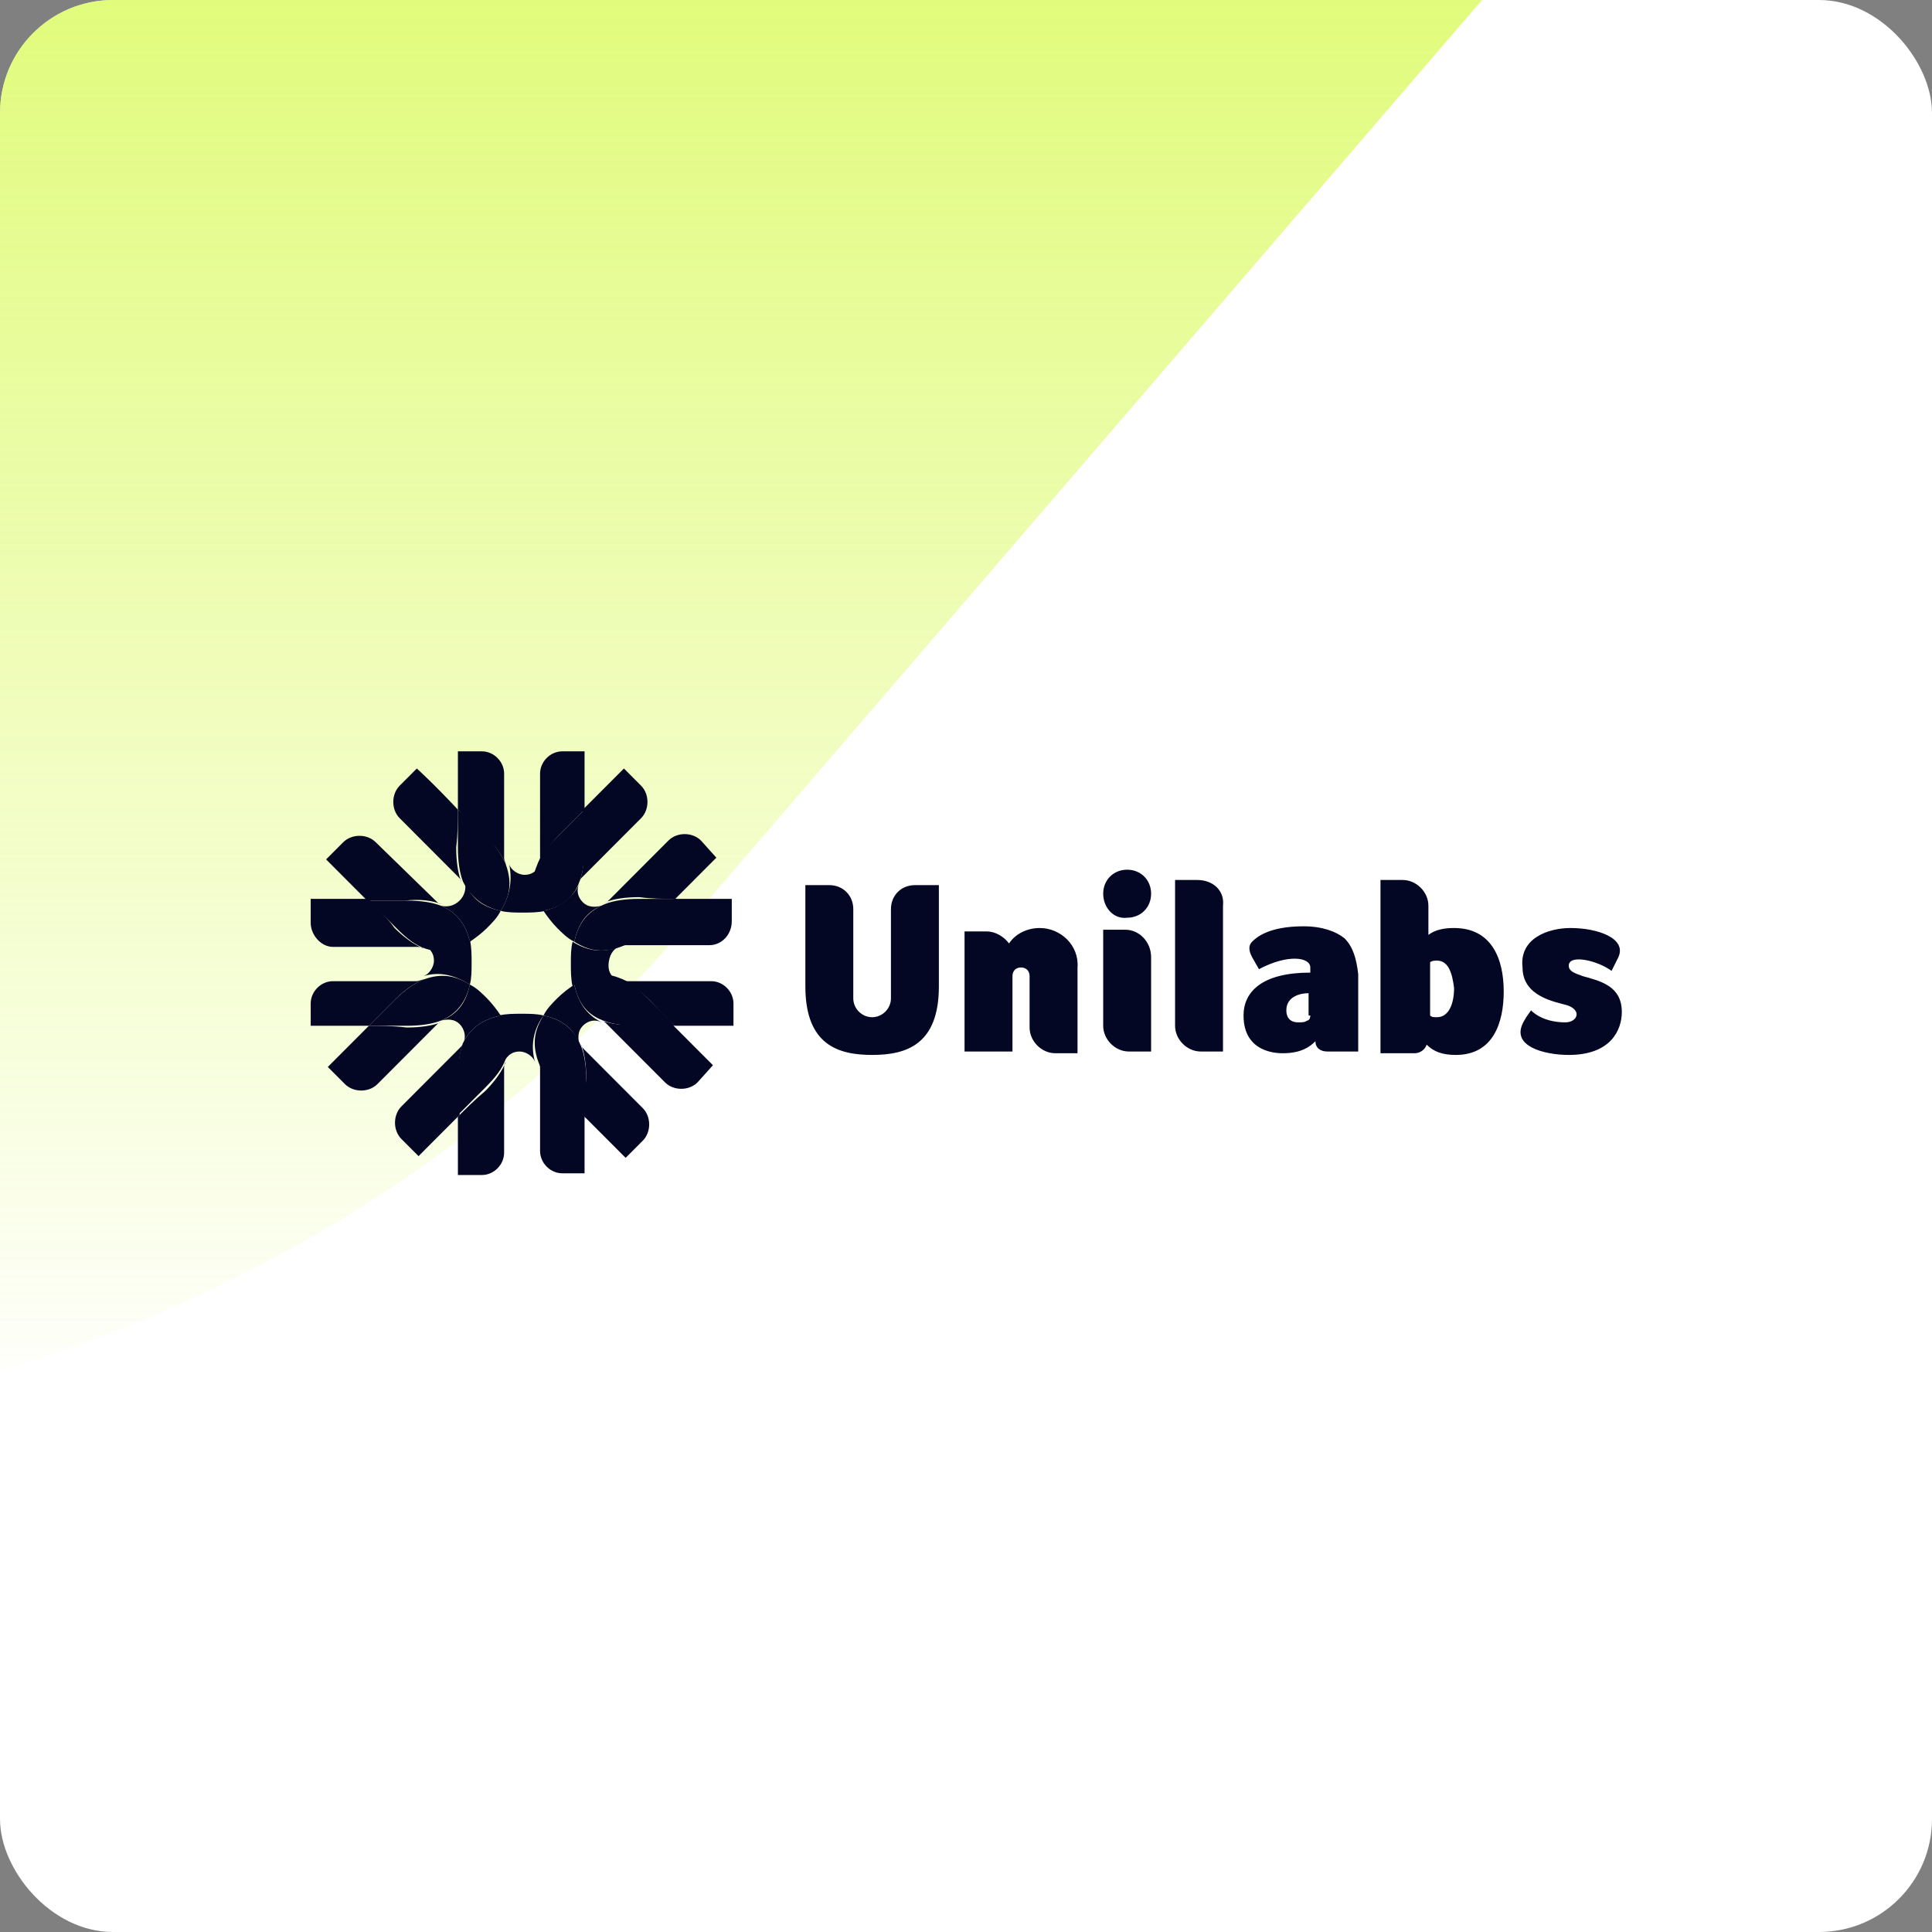
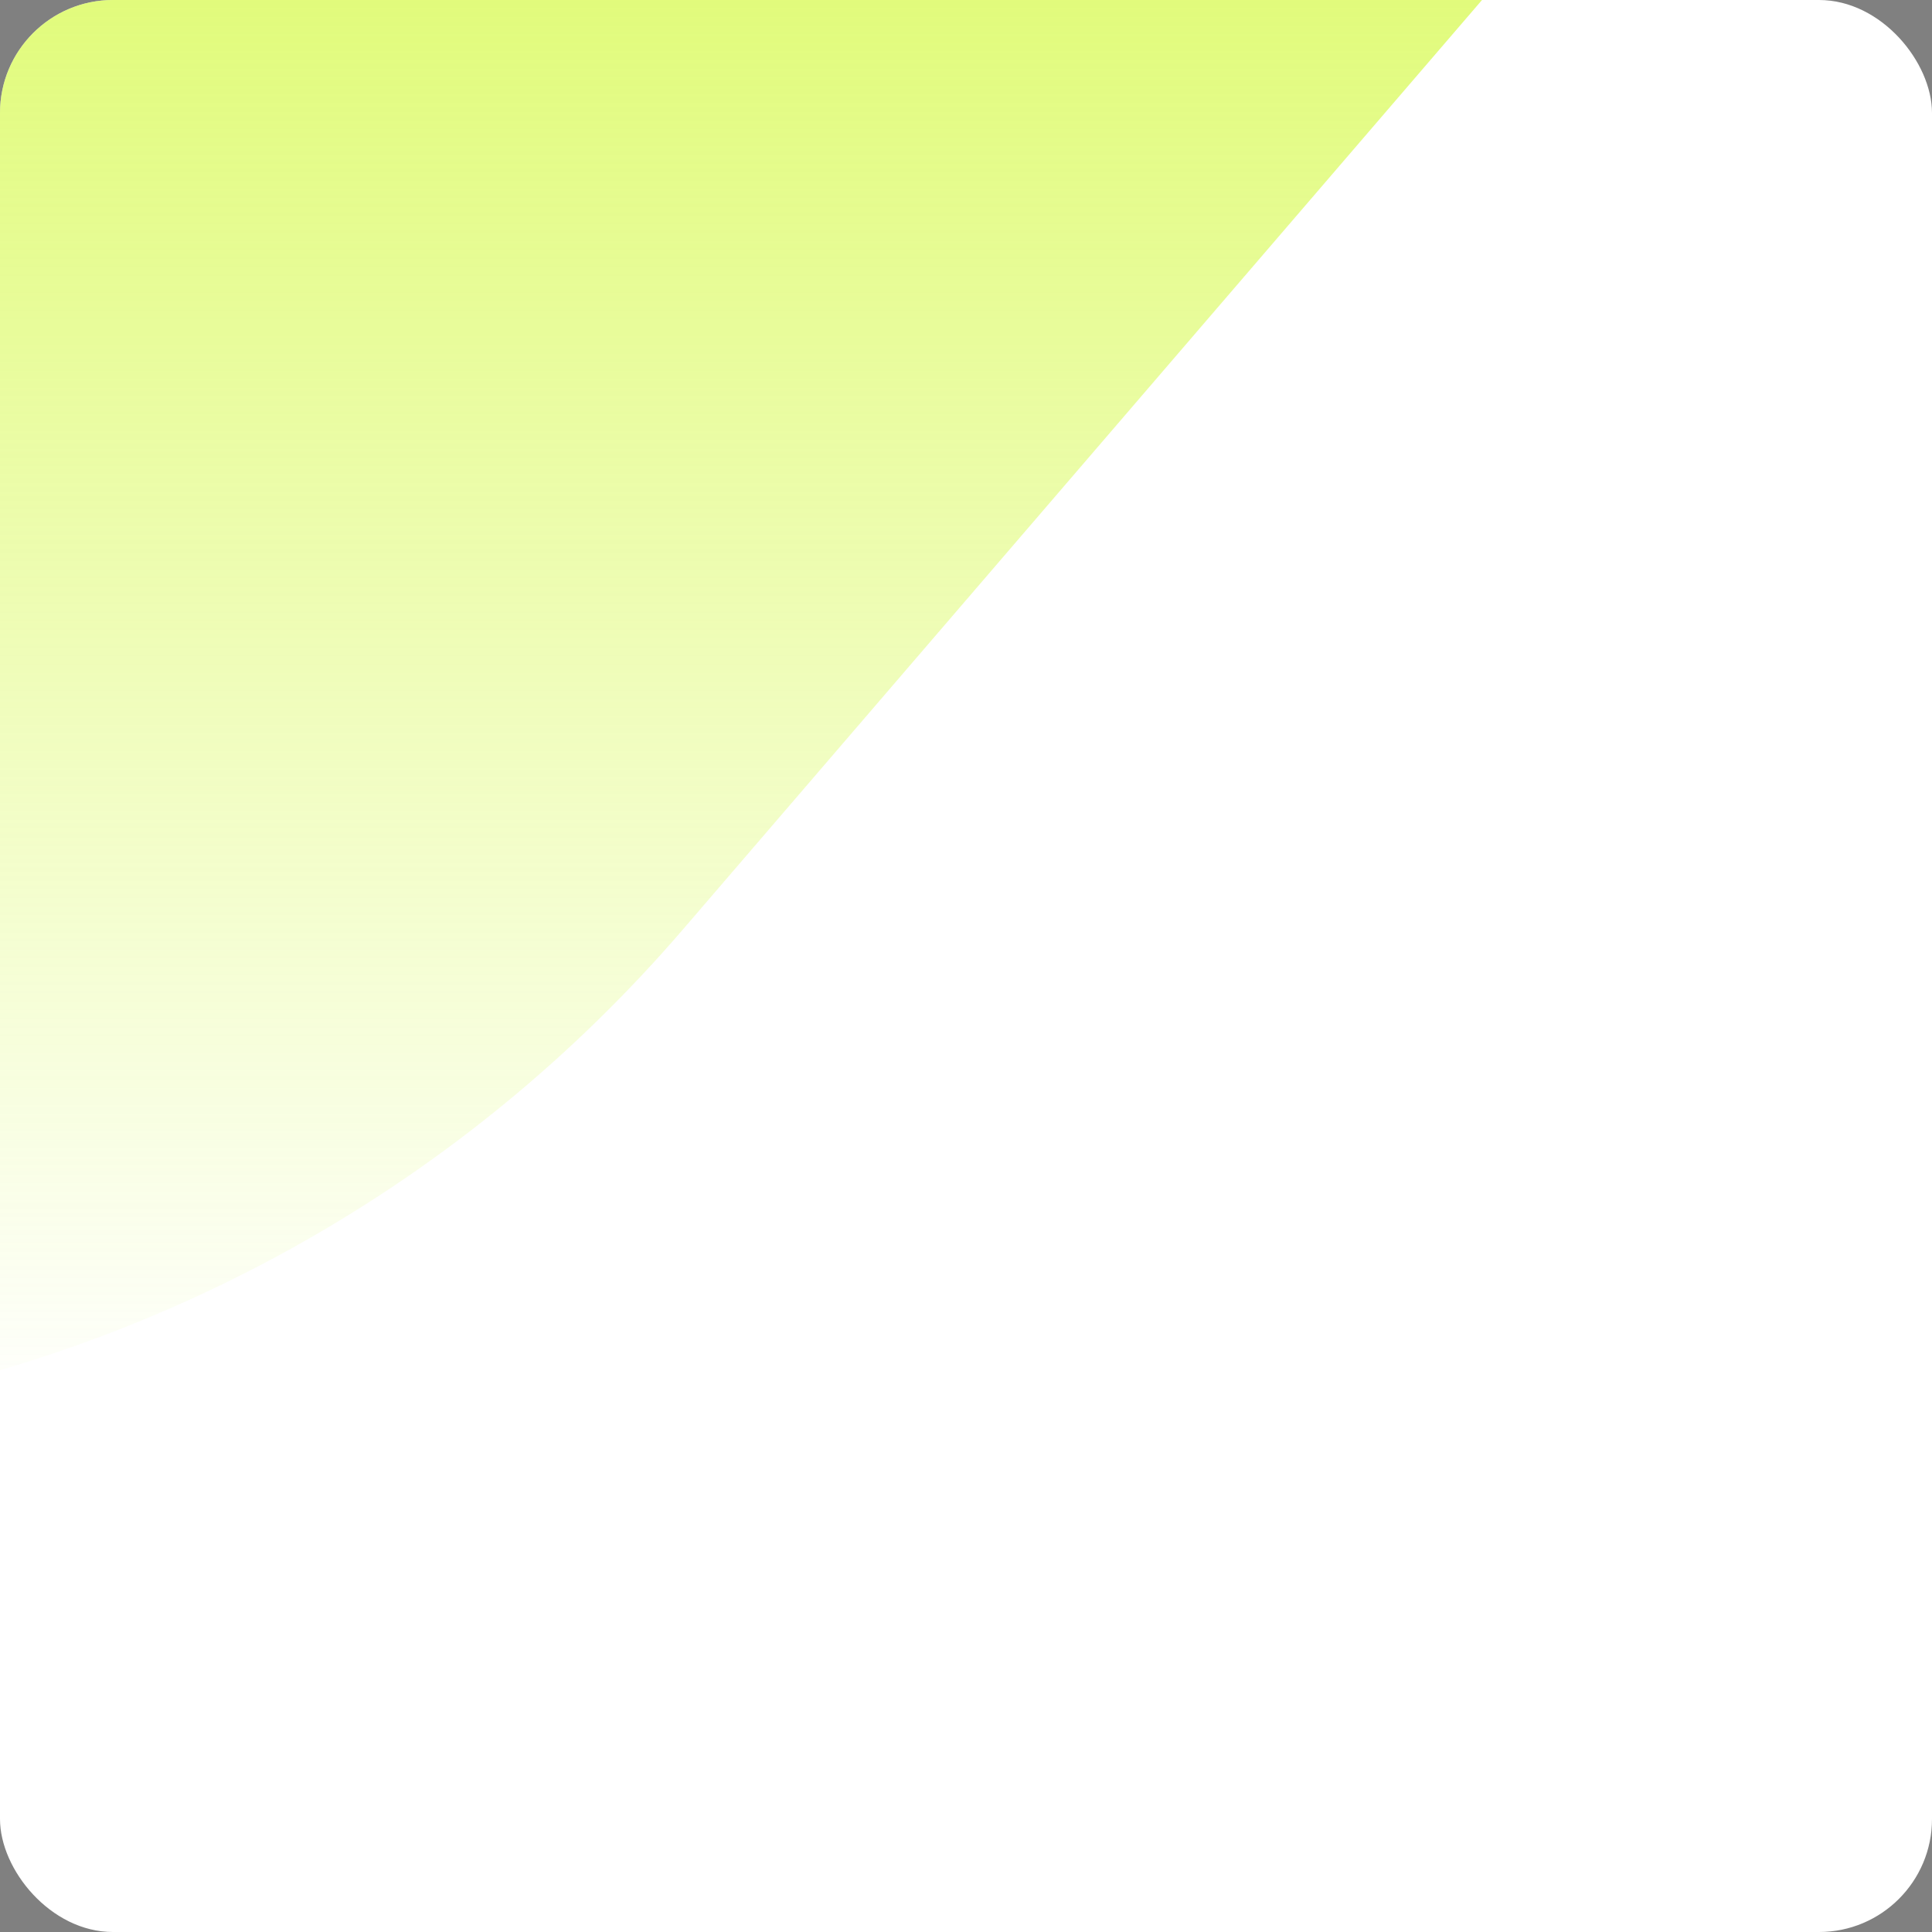
<svg xmlns="http://www.w3.org/2000/svg" width="171" height="171" viewBox="0 0 171 171" fill="none">
  <rect x="0" y="0" width="171" height="171" fill="#808080" stroke="none" />
  <g clip-path="url(#clip0_2237_18526)">
    <rect width="171" height="171" rx="10" fill="white" />
    <path d="M178 -54.467L60.483 82.222C21.397 127.685 -43.282 138.817 -94.5 112.467L23.017 -24.222C62.103 -69.685 126.782 -80.817 178 -54.467Z" fill="url(#paint0_linear_2237_18526)" />
    <g clip-path="url(#clip1_2237_18526)">
      <path d="M51.739 71.662V66.5H49.77C48.71 66.5 47.801 67.411 47.801 68.474V75.913C47.801 76.065 47.801 76.368 47.649 76.52C47.952 75.761 48.558 74.85 49.467 73.939L51.739 71.662ZM44.771 76.52C44.771 76.368 44.619 76.216 44.619 75.913V68.474C44.619 67.411 43.71 66.5 42.65 66.5H40.529V71.662L42.953 74.091C43.862 74.85 44.468 75.761 44.771 76.52M44.316 80.619C44.922 80.771 45.528 80.771 46.286 80.771C46.892 80.771 47.649 80.771 48.255 80.619C47.498 79.405 47.195 78.19 47.801 76.52C47.498 77.127 47.043 77.431 46.437 77.431C45.831 77.431 45.225 76.976 45.074 76.52C45.377 78.038 45.074 79.405 44.316 80.619Z" fill="#030723" />
      <path d="M41.589 83.352C42.043 83.049 42.649 82.593 43.104 82.138C43.558 81.682 44.013 81.227 44.316 80.62C42.952 80.316 41.74 79.709 41.134 78.039C41.286 78.646 41.134 79.253 40.68 79.709C40.225 80.164 39.62 80.316 39.014 80.164C40.528 80.771 41.286 81.986 41.589 83.352ZM39.014 80.012C38.862 80.012 38.711 79.861 38.559 79.709L33.257 74.547C32.499 73.788 31.136 73.788 30.378 74.547L28.863 76.065L32.499 79.709H35.832C37.196 79.557 38.256 79.709 39.014 80.012M40.528 71.662C38.407 69.385 36.892 68.019 36.892 68.019L35.378 69.537C34.62 70.296 34.62 71.662 35.378 72.421L40.528 77.583C40.68 77.735 40.831 77.887 40.831 78.039C40.528 77.28 40.377 76.217 40.377 75.002C40.528 73.788 40.528 72.573 40.528 71.662" fill="#030723" />
      <path d="M44.316 80.62C45.074 79.405 45.377 78.19 44.771 76.52C44.468 75.761 43.862 74.85 42.953 73.939C42.044 73.18 41.286 72.269 40.529 71.662V75.002C40.529 76.217 40.68 77.279 40.983 78.039C41.741 79.557 42.953 80.316 44.316 80.62" fill="#030723" />
-       <path d="M41.589 87.148C41.741 86.54 41.741 85.933 41.741 85.174C41.741 84.567 41.741 83.808 41.589 83.2C40.377 83.959 39.165 84.263 37.499 83.656C38.105 83.959 38.408 84.415 38.408 85.022C38.408 85.629 37.953 86.237 37.499 86.388C39.014 85.933 40.377 86.388 41.589 87.148ZM32.651 79.557H27.5V81.682C27.5 82.745 28.409 83.808 29.469 83.808H36.893C37.044 83.808 37.347 83.808 37.499 83.959C36.741 83.656 35.832 83.049 34.923 82.138C34.166 81.075 33.257 80.316 32.651 79.557M39.014 80.012C39.014 80.012 39.014 80.164 39.014 80.012V80.012ZM37.499 86.692C37.347 86.692 37.044 86.844 36.893 86.844H29.469C28.409 86.844 27.5 87.755 27.5 88.818V90.791H32.651L35.075 88.362C35.832 87.603 36.741 86.996 37.499 86.692Z" fill="#030723" />
      <path d="M41.589 83.353C41.286 81.986 40.529 80.772 39.014 80.164C38.256 79.861 37.196 79.709 35.984 79.709H32.651L35.075 82.138C35.984 83.049 36.741 83.656 37.65 83.96C39.014 84.415 40.377 84.112 41.589 83.353Z" fill="#030723" />
      <path d="M40.983 92.309C40.983 92.461 40.832 92.613 40.68 92.765L35.529 97.927C34.772 98.686 34.772 100.052 35.529 100.811L37.044 102.329L40.68 98.686V95.346C40.529 94.131 40.68 93.22 40.983 92.309ZM32.651 90.791L29.015 94.435L30.53 95.953C31.288 96.712 32.651 96.712 33.408 95.953L38.559 90.791C38.711 90.639 38.862 90.487 39.014 90.487C38.256 90.791 37.196 90.943 35.984 90.943C34.772 90.791 33.56 90.791 32.651 90.791ZM44.316 89.88C44.013 89.425 43.559 88.817 43.104 88.362C42.65 87.907 42.195 87.451 41.589 87.147C41.286 88.514 40.68 89.728 39.014 90.336C39.62 90.184 40.226 90.184 40.68 90.639C41.135 91.095 41.286 91.854 40.983 92.309C41.741 90.791 42.953 90.184 44.316 89.88" fill="#030723" />
      <path d="M41.589 87.148C40.377 86.389 39.165 86.085 37.499 86.692C36.741 86.996 35.832 87.603 34.923 88.514L32.651 90.791H35.984C37.196 90.791 38.256 90.639 39.014 90.336C40.529 89.729 41.286 88.514 41.589 87.148" fill="#030723" />
      <path d="M47.649 93.828C47.649 93.98 47.801 94.284 47.801 94.435V101.875C47.801 102.937 48.71 103.848 49.77 103.848H51.739V98.686L49.316 96.257C48.558 95.498 47.952 94.739 47.649 93.828M40.529 98.838V104H42.65C43.71 104 44.619 103.089 44.619 102.026V94.587C44.619 94.435 44.619 94.132 44.771 93.98C44.468 94.739 43.862 95.65 42.953 96.561C42.044 97.32 41.286 98.079 40.529 98.838" fill="#030723" />
      <path d="M48.103 89.88C47.498 89.728 46.892 89.728 46.134 89.728C45.528 89.728 44.77 89.728 44.165 89.88C44.922 91.095 45.225 92.309 44.619 93.98C44.922 93.372 45.377 93.069 45.983 93.069C46.589 93.069 47.194 93.524 47.346 93.98C46.892 92.309 47.346 90.943 48.103 89.88" fill="#030723" />
      <path d="M44.316 89.881C42.953 90.184 41.741 90.792 40.983 92.31C40.68 93.069 40.529 94.132 40.529 95.346V98.686L42.953 96.257C43.862 95.346 44.468 94.587 44.771 93.676C45.377 92.31 45.074 90.944 44.316 89.881" fill="#030723" />
      <path d="M51.739 98.838L55.375 102.481L56.89 100.963C57.648 100.204 57.648 98.838 56.89 98.079L51.739 92.917C51.588 92.765 51.436 92.613 51.436 92.461C51.739 93.22 51.891 94.283 51.891 95.498C51.739 96.712 51.739 97.775 51.739 98.838M50.83 87.147C50.376 87.451 49.77 87.907 49.316 88.362C48.861 88.817 48.407 89.273 48.103 89.88C49.467 90.184 50.679 90.791 51.285 92.461C51.133 91.854 51.133 91.247 51.588 90.791C52.042 90.336 52.648 90.184 53.254 90.487C51.739 89.728 51.133 88.514 50.83 87.147M53.254 90.336C53.406 90.336 53.557 90.487 53.709 90.639L58.86 95.801C59.617 96.56 60.981 96.56 61.738 95.801L63.102 94.283L59.466 90.639H56.133C55.072 90.791 54.163 90.639 53.254 90.336" fill="#030723" />
      <path d="M48.103 89.881C47.346 91.095 47.043 92.31 47.649 93.98C47.952 94.739 48.558 95.65 49.467 96.561L51.891 98.99V95.65C51.891 94.436 51.739 93.373 51.436 92.614C50.679 90.792 49.467 90.184 48.103 89.881" fill="#030723" />
      <path d="M59.769 90.791H64.919V88.818C64.919 87.755 64.01 86.844 62.95 86.844H55.527C55.375 86.844 55.072 86.844 54.921 86.692C55.678 86.996 56.587 87.603 57.496 88.514C58.254 89.273 59.011 90.184 59.769 90.791M54.769 83.808C53.254 84.415 51.891 84.111 50.679 83.352C50.527 83.959 50.527 84.567 50.527 85.326C50.527 85.933 50.527 86.692 50.679 87.299C51.891 86.54 53.103 86.237 54.769 86.844C54.163 86.54 53.86 86.085 53.86 85.478C53.86 84.567 54.315 83.959 54.769 83.808ZM53.254 80.164C53.254 80.012 53.254 80.164 53.254 80.164ZM54.769 83.808C54.921 83.808 55.224 83.656 55.375 83.656H62.798C63.859 83.656 64.768 82.745 64.768 81.53V79.557H59.617L57.193 81.986C56.436 82.897 55.678 83.504 54.769 83.808" fill="#030723" />
      <path d="M50.83 87.147C51.133 88.514 51.739 89.728 53.406 90.336C54.163 90.639 55.223 90.791 56.435 90.791H59.768L57.344 88.362C56.435 87.451 55.678 86.844 54.769 86.54C53.254 85.933 51.891 86.388 50.83 87.147" fill="#030723" />
      <path d="M51.285 78.039C51.285 77.887 51.436 77.735 51.588 77.583L56.739 72.421C57.496 71.662 57.496 70.296 56.739 69.537L55.224 68.019L51.588 71.662V75.002C51.739 76.217 51.588 77.28 51.285 78.039M59.769 79.557L63.405 75.913L62.041 74.395C61.284 73.636 59.92 73.636 59.163 74.395L54.012 79.557C53.86 79.709 53.709 79.861 53.557 79.861C54.315 79.557 55.375 79.405 56.587 79.405C57.648 79.557 58.708 79.557 59.769 79.557M48.103 80.62C48.407 81.075 48.861 81.682 49.316 82.138C49.77 82.593 50.224 83.049 50.83 83.352C51.133 81.986 51.739 80.771 53.254 80.164C52.648 80.316 52.042 80.316 51.588 79.861C51.133 79.405 50.982 78.798 51.285 78.191C50.679 79.557 49.467 80.316 48.103 80.62" fill="#030723" />
      <path d="M48.104 80.62C49.467 80.316 50.679 79.709 51.285 78.039C51.588 77.279 51.739 76.217 51.739 75.002V71.662L49.316 74.091C48.407 75.002 47.801 75.761 47.498 76.672C46.892 78.039 47.346 79.405 48.104 80.62M50.831 83.352C52.042 84.111 53.254 84.415 54.921 83.808C55.678 83.504 56.587 82.897 57.496 81.986L59.92 79.557H56.587C55.375 79.557 54.315 79.709 53.557 80.012C51.739 80.771 51.133 81.986 50.831 83.352M80.978 78.342C79.766 78.342 78.857 79.253 78.857 80.468V88.362C78.857 89.273 78.1 90.032 77.191 90.032C76.282 90.032 75.524 89.273 75.524 88.362V80.468C75.524 79.253 74.615 78.342 73.403 78.342H71.282V87.3C71.282 92.462 74.161 93.372 77.191 93.372C80.221 93.372 83.099 92.462 83.099 87.3V78.342H80.978ZM139.001 82.138C141.425 82.138 144 83.049 143.243 84.719L142.637 85.933C141.425 85.022 138.849 84.415 138.849 85.478C138.849 86.085 139.758 86.237 140.061 86.389C141.728 86.844 143.546 87.3 143.546 89.577C143.546 91.095 142.637 93.372 138.849 93.372C136.728 93.372 133.547 92.613 134.91 90.336C135.062 90.032 135.516 89.425 135.516 89.425C135.516 89.425 136.425 90.488 138.546 90.488C139.607 90.488 140.061 89.425 138.698 88.97C137.637 88.666 134.759 88.21 134.759 85.63C134.456 83.049 137.031 82.138 139.001 82.138M105.975 77.887H104.005V90.791C104.005 92.006 105.066 93.069 106.278 93.069H108.247V80.164C108.399 78.798 107.338 77.887 105.975 77.887ZM99.612 82.29H97.643V90.791C97.643 92.006 98.703 93.069 99.915 93.069H101.884V84.719C101.884 83.352 100.824 82.29 99.612 82.29ZM97.643 79.101C97.643 77.887 98.552 76.976 99.763 76.976C100.976 76.976 101.884 77.887 101.884 79.101C101.884 80.316 100.976 81.227 99.763 81.227C98.552 81.379 97.643 80.316 97.643 79.101ZM119.003 83.049C118.246 82.441 117.034 81.986 115.368 81.986C112.186 81.986 111.126 83.049 110.823 83.352C110.368 83.808 110.671 84.415 110.823 84.719L111.429 85.781C114.004 84.415 115.974 84.719 115.974 85.63V86.085C111.732 86.085 110.065 87.755 110.065 89.88C110.065 93.221 113.095 93.221 113.55 93.221C115.216 93.221 115.974 92.613 116.428 92.158C116.428 92.765 116.883 93.069 117.489 93.069H120.215V86.237C120.064 84.871 119.761 83.808 119.003 83.049ZM115.974 89.88C115.974 90.184 115.822 90.336 115.671 90.336C115.519 90.488 115.216 90.488 114.913 90.488C114.156 90.488 113.853 90.032 113.853 89.425C113.853 88.21 115.065 87.907 115.822 87.907V89.88H115.974ZM133.093 87.755C133.093 90.488 132.184 93.372 128.851 93.372C127.639 93.372 126.881 93.069 126.275 92.462C126.124 92.917 125.669 93.221 125.215 93.221H122.185V77.887H124.154C125.366 77.887 126.427 78.95 126.427 80.164V82.745C127.033 82.29 127.79 82.138 128.699 82.138C132.032 82.138 133.093 84.871 133.093 87.755ZM127.184 85.022C127.033 85.022 126.73 85.022 126.578 85.174V89.88C126.73 90.032 126.881 90.032 127.184 90.032C128.245 90.032 128.699 88.818 128.699 87.451C128.548 86.237 128.245 85.022 127.184 85.022ZM92.037 82.138C90.977 82.138 89.916 82.593 89.31 83.504C88.856 82.897 88.098 82.441 87.341 82.441H85.371V93.069H89.613V86.389C89.613 85.933 89.916 85.63 90.371 85.63C90.825 85.63 91.128 85.933 91.128 86.389V90.943C91.128 92.158 92.189 93.221 93.401 93.221H95.37V85.63C95.522 83.656 93.855 82.138 92.037 82.138" fill="#030723" />
    </g>
  </g>
  <defs>
    <linearGradient id="paint0_linear_2237_18526" x1="41.75" y1="-68.5" x2="41.75" y2="126.5" gradientUnits="userSpaceOnUse">
      <stop stop-color="#D1F935" />
      <stop offset="1" stop-color="#D1F935" stop-opacity="0" />
    </linearGradient>
    <clipPath id="clip0_2237_18526">
      <rect width="171" height="171" rx="10" fill="white" />
    </clipPath>
    <clipPath id="clip1_2237_18526">
-       <rect width="116.5" height="37.5" fill="white" transform="translate(27.5 66.5)" />
-     </clipPath>
+       </clipPath>
  </defs>
</svg>